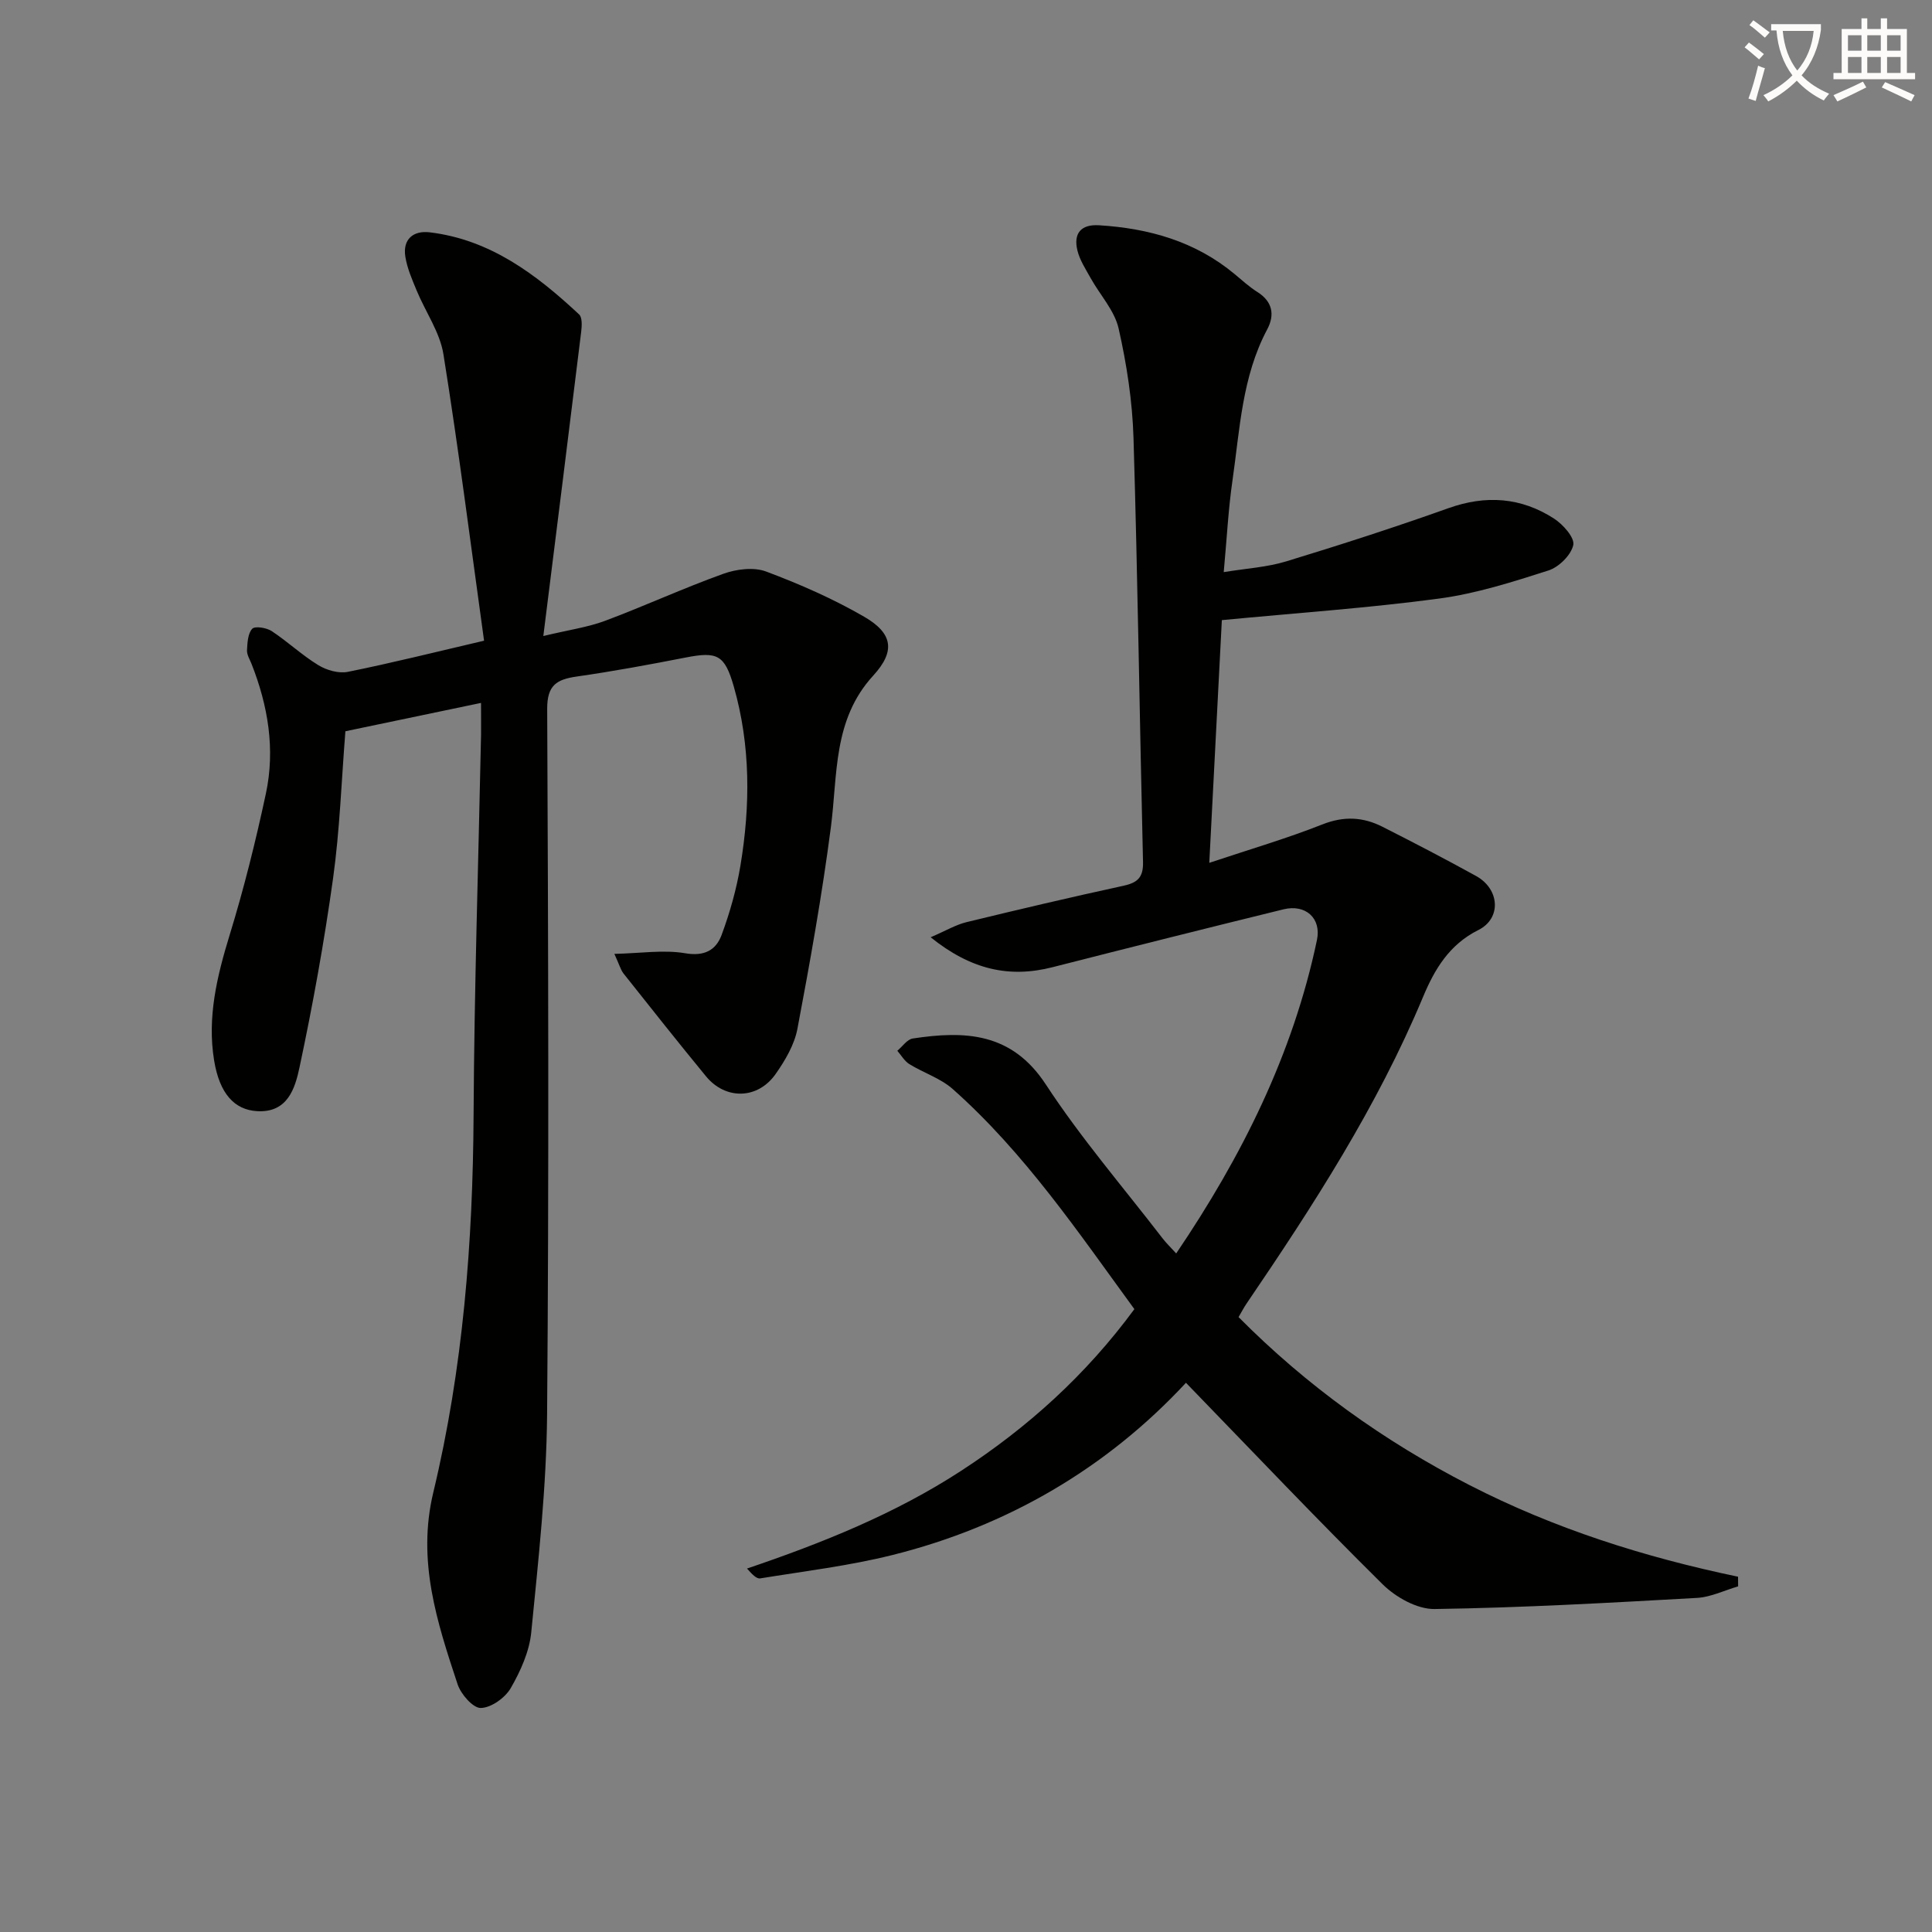
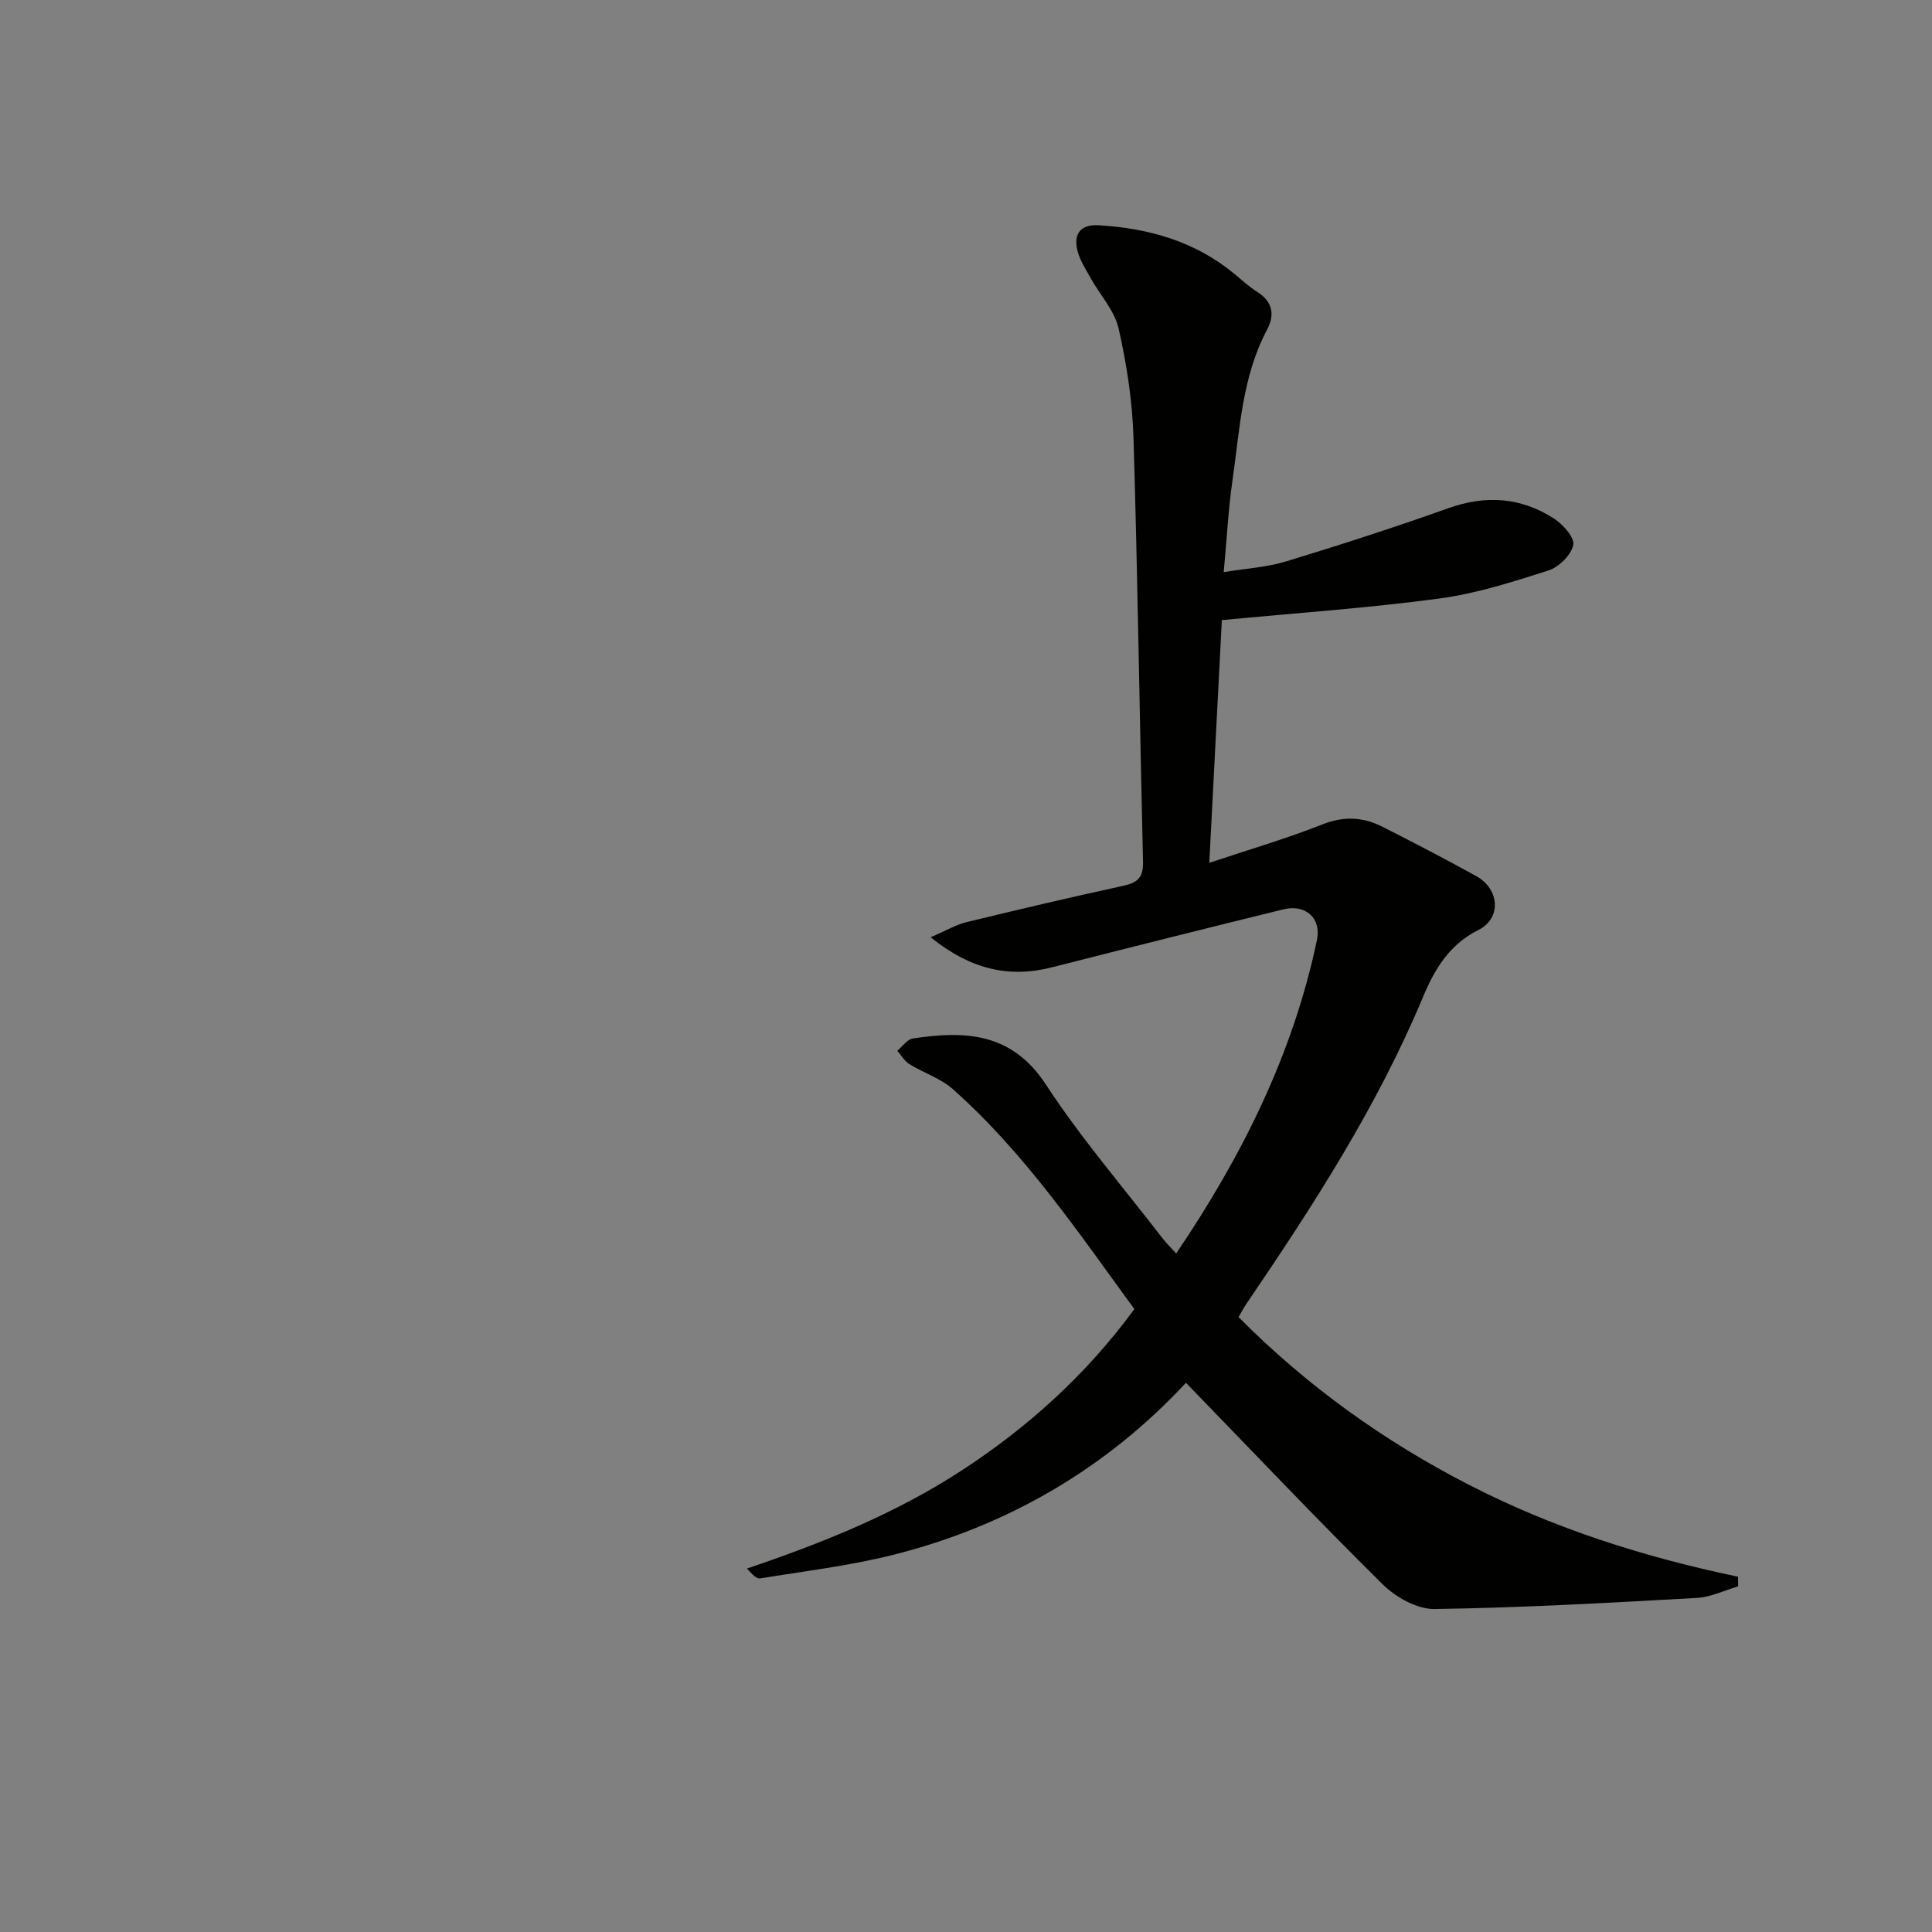
<svg xmlns="http://www.w3.org/2000/svg" enable-background="new 0 0 400 400" viewBox="0 0 400 400">
  <rect x="0" y="0" width="400" height="400" fill="#808080" stroke="none" />
-   <path d="m362.1 8.8c1.1.8 2.1 1.6 3.1 2.4l-1 1.1c-1.3-1.1-2.3-2-3-2.5zm1.9 4.8c.5.2.9.4 1.4.5-.6 2.3-1.3 4.5-1.9 6.8l-1.5-.5c.8-2.1 1.4-4.3 2-6.8zm-1-9.4c1.3.9 2.4 1.8 3.4 2.5l-1 1.1c-1.4-1.2-2.4-2.1-3.2-2.6zm3.7 2.2v-1.4h10.3v1.2c-.5 3.6-1.8 6.8-4 9.4 1.5 1.6 3.4 2.8 5.7 3.8-.3.4-.7.8-1.1 1.4-2.3-1.1-4.1-2.5-5.6-4.1-1.6 1.6-3.6 3.1-5.9 4.3-.3-.5-.7-.9-1-1.3 2.4-1.1 4.4-2.5 6-4.1-1.9-2.5-3-5.6-3.3-9.3h-1.1zm8.8 0h-6.4c.3 3.3 1.3 6 3 8.2 2-2.3 3.1-5.1 3.4-8.2z" fill="#fcfbfa" />
-   <path d="m385.3 3.8h1.3v2.2h2.8v-2.2h1.3v2.2h4.1v9.1h1.7v1.3h-16.9v-1.3h1.7v-9.1h4.1v-2.2zm.4 13.1.7 1.2c-1.8.9-3.8 1.9-6 2.9-.2-.4-.5-.8-.8-1.3 2.3-1 4.3-1.9 6.1-2.8zm-3.1-6.4h2.8v-3.2h-2.8zm0 4.6h2.8v-3.3h-2.8zm4-4.6h2.8v-3.2h-2.8zm0 4.6h2.8v-3.3h-2.8zm3.7 1.9c2.1.9 4.1 1.8 6.1 2.7l-.7 1.3c-2.2-1.1-4.2-2-6.1-2.9zm3.2-9.7h-2.8v3.2h2.8zm-2.8 7.8h2.8v-3.3h-2.8z" fill="#fcfbfa" />
  <g fill="#010100">
    <path d="m245.54 286.29c-16.3 17.56-36.83 29.68-60.77 35.66-8.97 2.24-18.23 3.35-27.38 4.84-.75.12-1.67-.83-2.73-2.04 15.52-5.26 30.59-11.3 44.28-20.2 13.8-8.97 25.86-19.84 35.92-33.51-11.6-15.89-22.68-32.31-37.6-45.56-2.53-2.24-6.04-3.35-8.98-5.16-1.02-.63-1.68-1.83-2.5-2.77 1.06-.88 2.03-2.36 3.2-2.54 10.78-1.63 20.47-1.3 27.55 9.52 7.27 11.11 16.01 21.26 24.13 31.81.79 1.03 1.74 1.94 2.86 3.17 13.64-20.16 24.18-41.28 29.14-64.89.95-4.52-2.36-7.48-6.94-6.35-15.94 3.91-31.86 7.91-47.77 11.97-8.99 2.3-16.91.53-25.27-6.19 3.15-1.35 5.19-2.58 7.39-3.12 10.8-2.63 21.62-5.17 32.48-7.53 2.91-.63 4.17-1.69 4.1-4.89-.7-29.27-1.09-58.56-1.97-87.83-.23-7.59-1.4-15.24-3.08-22.66-.84-3.72-3.84-6.93-5.78-10.42-1.04-1.87-2.27-3.74-2.76-5.77-.83-3.48.7-5.43 4.5-5.19 10.34.64 19.93 3.34 28.06 10.11 1.53 1.27 3.02 2.64 4.7 3.7 3.18 2 3.63 4.76 2.04 7.75-5.23 9.82-5.66 20.72-7.2 31.36-.85 5.88-1.15 11.84-1.8 18.89 4.7-.77 8.98-1.01 12.96-2.23 11.25-3.43 22.46-7.05 33.54-11 7.78-2.78 15.06-2.26 21.89 2.15 1.86 1.2 4.31 3.97 3.98 5.47-.45 2.08-2.98 4.58-5.14 5.27-7.4 2.37-14.94 4.78-22.6 5.81-14.61 1.96-29.34 2.97-45.02 4.47-.81 15.63-1.67 32.4-2.6 50.25 8.45-2.82 16.08-5.05 23.43-7.96 4.43-1.75 8.4-1.54 12.4.48 6.53 3.31 13.03 6.68 19.43 10.22 4.86 2.69 5.28 8.76.45 11.17-6.07 3.03-9.1 8.21-11.47 13.89-9.49 22.71-22.76 43.22-36.53 63.46-.56.82-1.01 1.7-1.65 2.79 14.07 14.18 30.04 25.66 47.79 34.77 17.58 9.03 36.25 14.94 55.62 18.98.01.67.01 1.34.02 2-2.84.83-5.65 2.23-8.53 2.39-18.1 1.01-36.21 2.04-54.33 2.3-3.61.05-8.05-2.45-10.76-5.14-13.7-13.54-26.97-27.54-40.7-41.7z" />
-     <path d="m99.59 145.53c-9.86 2.06-18.89 3.95-28.08 5.87-.82 10.3-1.16 20.44-2.55 30.44-1.83 13.12-4.19 26.19-6.95 39.15-.91 4.26-2.42 9.47-8.83 9.06-4.65-.29-7.73-3.63-8.85-10.5-1.46-8.91.59-17.41 3.21-25.95 2.96-9.63 5.4-19.45 7.51-29.3 1.96-9.17.45-18.18-2.98-26.87-.37-.93-.98-1.89-.93-2.81.08-1.54.17-3.46 1.08-4.44.57-.61 2.96-.22 4.03.48 3.32 2.19 6.26 4.98 9.65 7.05 1.71 1.05 4.22 1.77 6.11 1.39 9.08-1.83 18.07-4.08 28.21-6.45-2.77-19.98-5.27-39.69-8.41-59.29-.73-4.58-3.72-8.79-5.55-13.22-.94-2.27-1.96-4.6-2.34-7-.58-3.65 1.7-5.45 5.05-5.04 12.54 1.51 22.07 8.73 30.93 17 .68.63.57 2.4.43 3.58-2.52 20.56-5.1 41.1-7.84 63 5.27-1.27 9.17-1.8 12.76-3.14 8.24-3.08 16.25-6.78 24.53-9.75 2.7-.97 6.28-1.42 8.84-.46 6.97 2.61 13.87 5.64 20.3 9.36 5.94 3.44 6.51 7.13 1.86 12.2-8.37 9.14-7.33 20.47-8.76 31.41-1.82 13.96-4.3 27.85-6.92 41.69-.62 3.3-2.53 6.54-4.5 9.35-3.7 5.29-10.37 5.43-14.43.5-5.78-7.03-11.42-14.16-17.08-21.29-.58-.74-.83-1.74-1.89-4.06 5.45-.12 10.19-.89 14.66-.13 4.02.69 6.39-.67 7.55-3.81 1.71-4.63 3.08-9.47 3.89-14.34 2.06-12.41 2.12-24.83-1.37-37.05-1.89-6.61-3.41-7.31-10-6.02-7.48 1.46-14.99 2.85-22.53 3.93-4.16.6-6.13 1.79-6.11 6.71.22 48.66.38 97.33-.02 145.99-.13 15.07-1.8 30.15-3.28 45.18-.39 3.98-2.22 8.04-4.25 11.56-1.16 2.01-4.05 4.07-6.2 4.11-1.61.03-4.12-2.85-4.8-4.91-4.26-12.87-8.43-25.56-5.03-39.72 6.15-25.62 8.2-51.77 8.34-78.13.14-26.29 1.01-52.58 1.55-78.87.02-1.81-.01-3.62-.01-6.46z" />
  </g>
</svg>